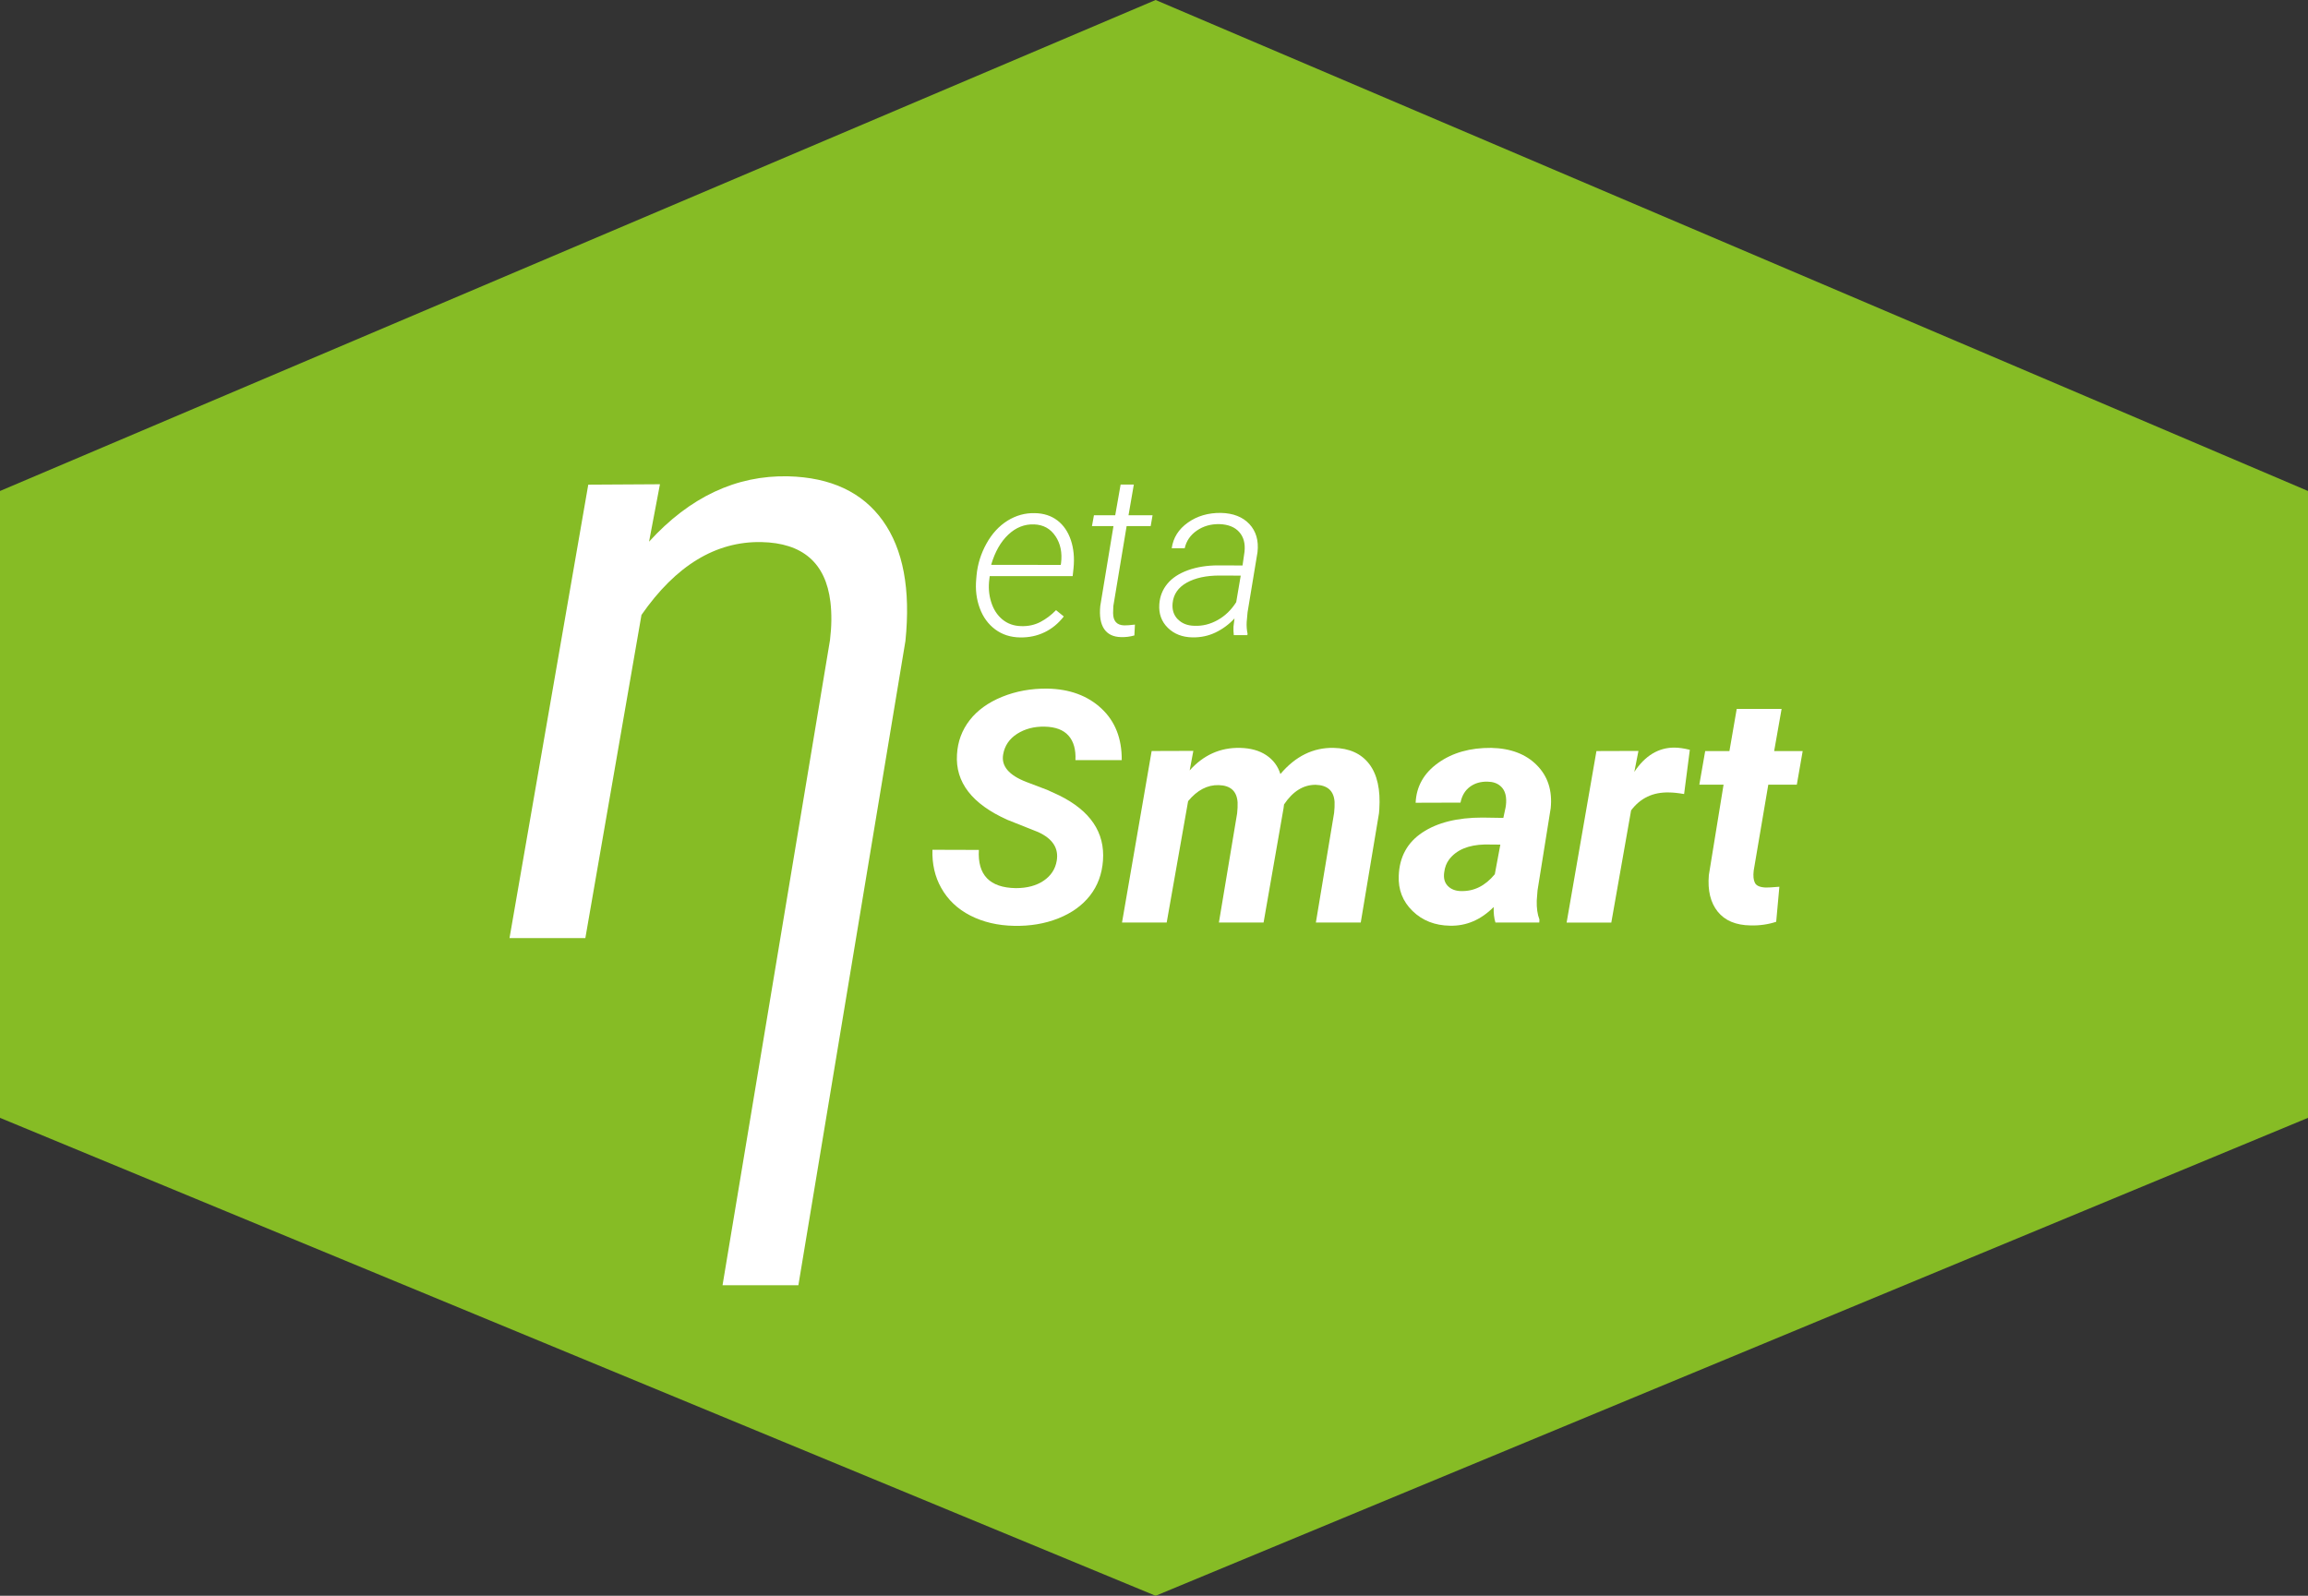
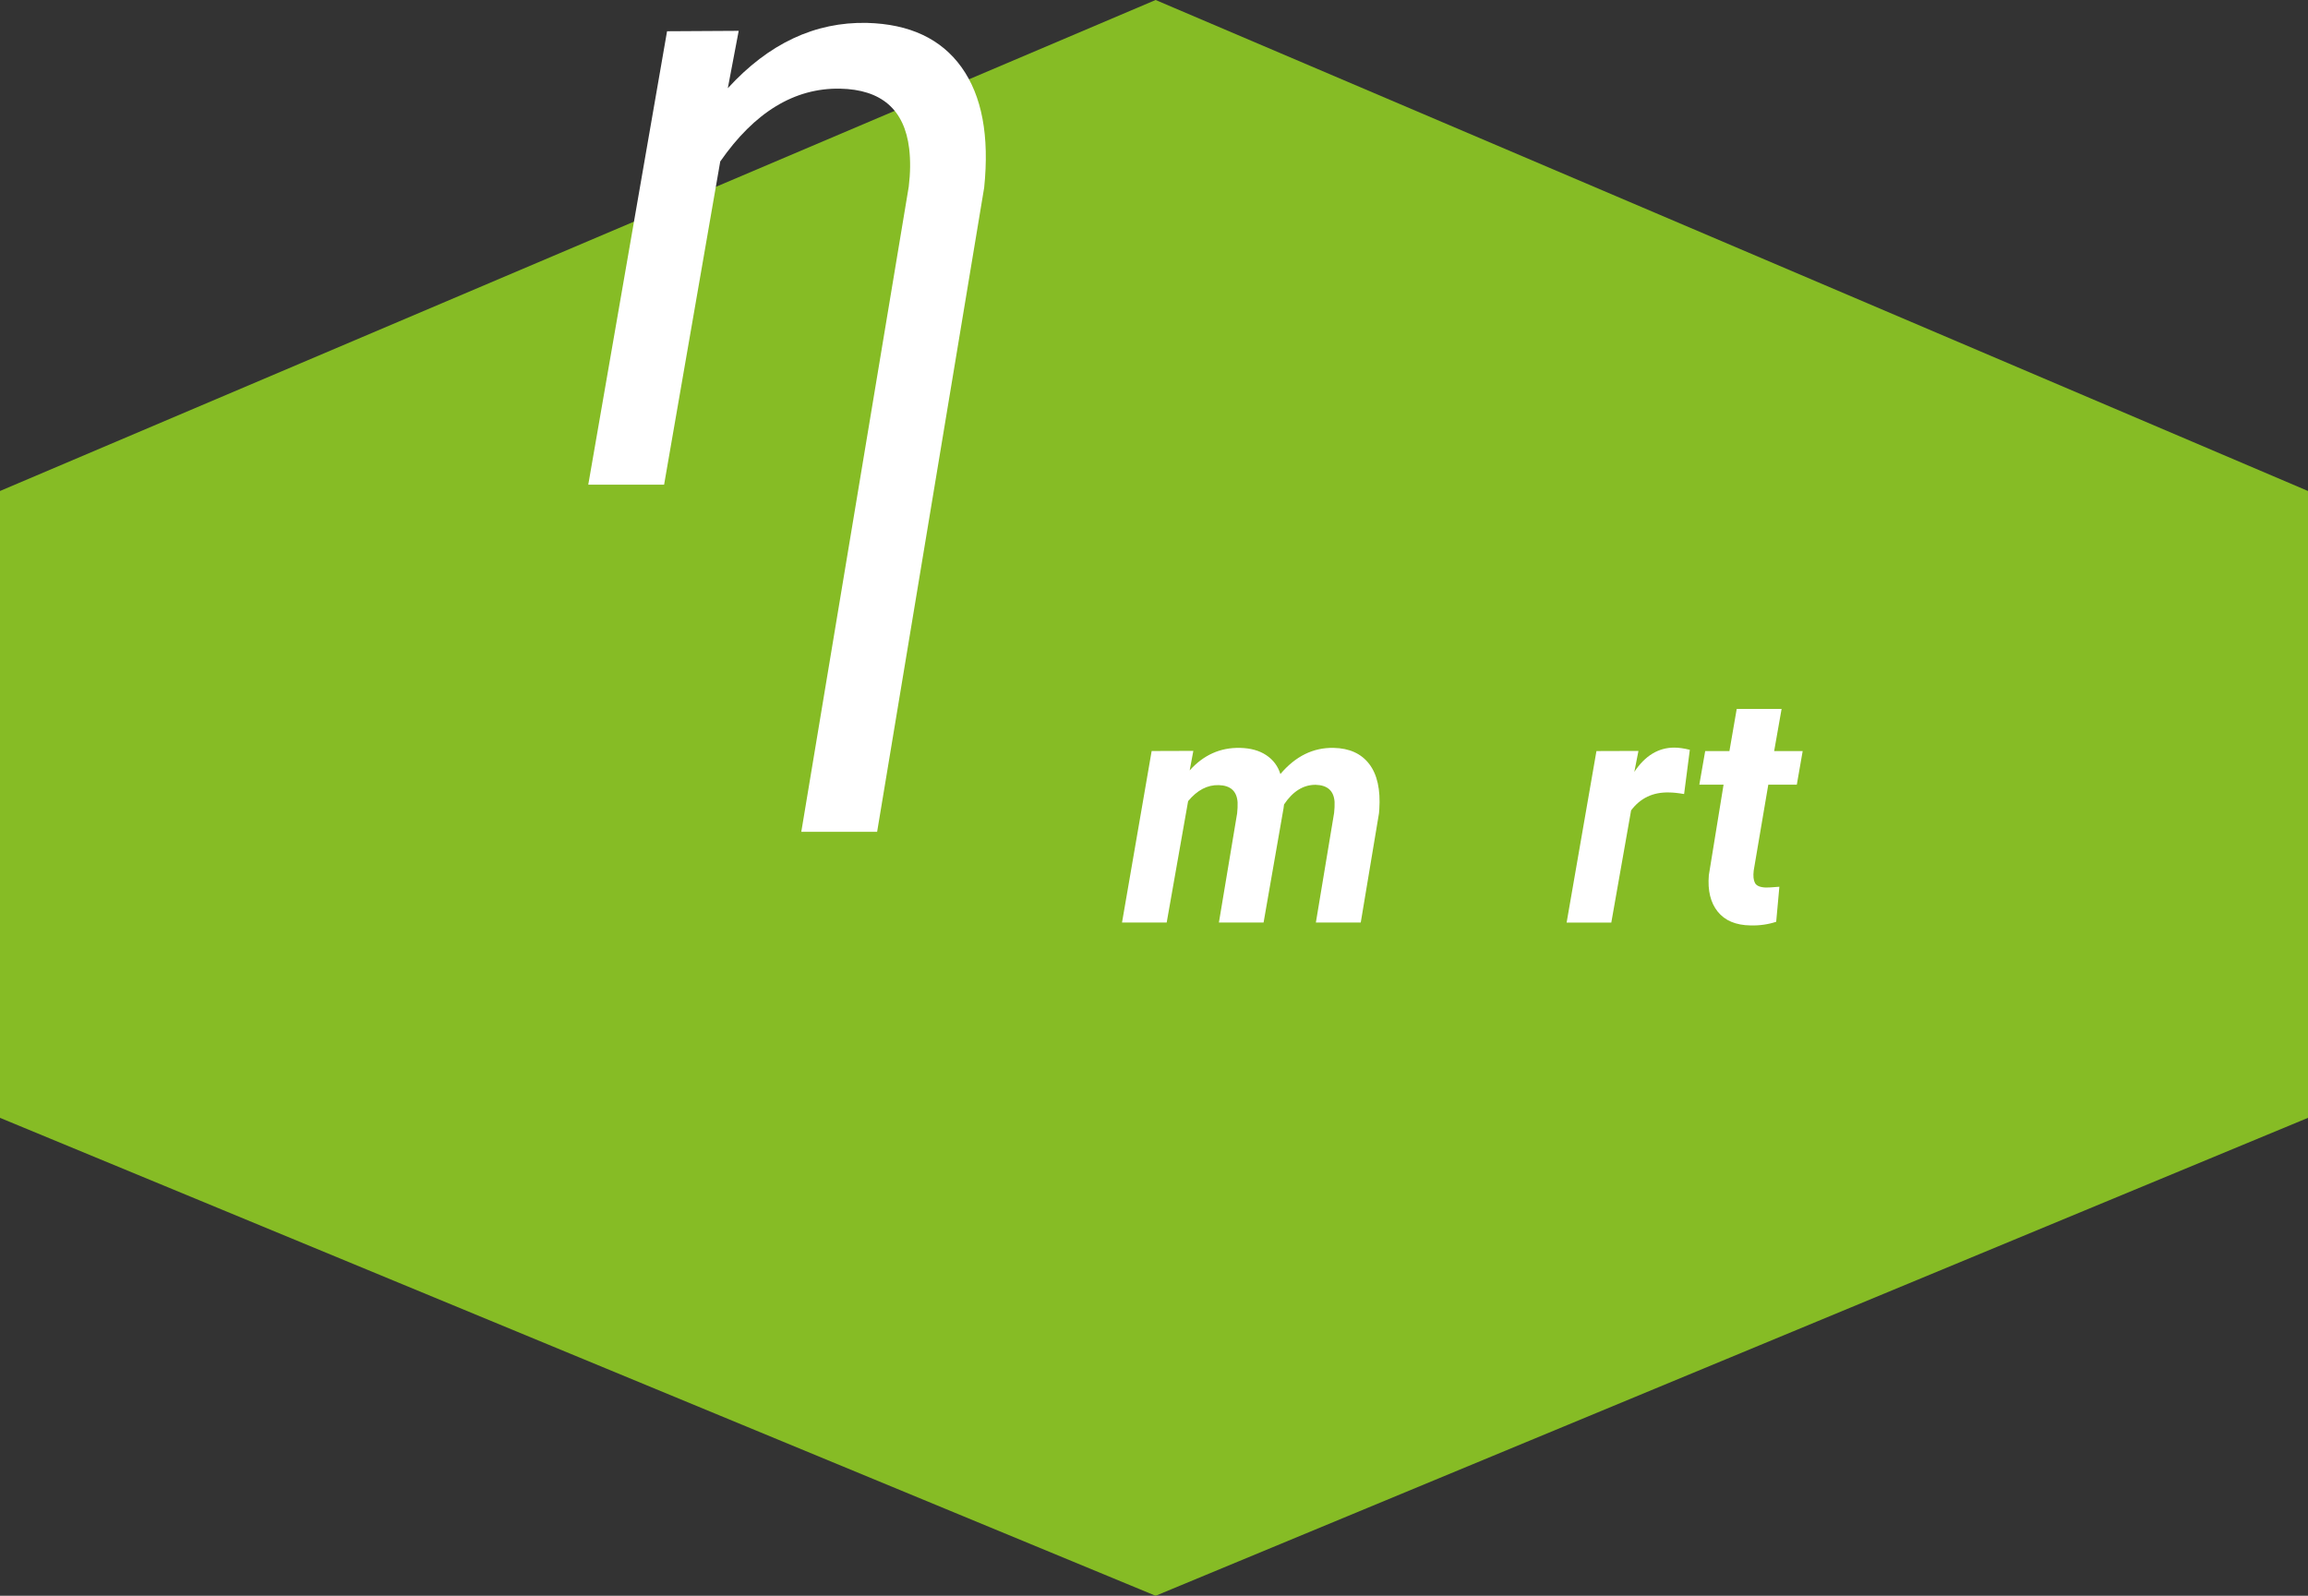
<svg xmlns="http://www.w3.org/2000/svg" viewBox="0 0 500 345.75">
  <rect x="0" y="0" width="500" height="345.75" fill="#333333" stroke="none" />
  <defs>
    <style>.e{fill:#fff;}.f{isolation:isolate;}.g{clip-path:url(#d);}.h{fill:none;}.i{fill:#86bc25;}</style>
    <clipPath id="d">
      <rect class="h" width="500" height="345.74" />
    </clipPath>
  </defs>
  <g id="a" />
  <g id="b">
    <g id="c">
      <polygon class="i" points="250.35 0 0 106.38 0 242.2 250.35 345.75 500 242.2 500 106.38 250.35 0" />
      <g class="g">
        <g>
-           <path class="e" d="M127.44,105.01l-17.06,98.24h16.43l12.16-70.02c7.44-10.7,16.09-15.96,25.96-15.78,8.95,.18,13.95,4.51,14.97,12.97,.3,2.54,.27,5.29-.09,8.25l-23.28,139.79h16.43l23.19-139.58c1.15-11.2-.48-19.88-4.9-26.06-4.42-6.17-11.25-9.38-20.51-9.62-11.25-.24-21.3,4.48-30.13,14.16l2.36-12.44-15.52,.09h0Z" />
-           <path class="e" d="M255.15,134.18c-.89-.91-1.26-2.08-1.12-3.49,.19-1.93,1.21-3.4,3.05-4.44,1.84-1.03,4.21-1.55,7.13-1.55l4.58,.02-.98,5.75c-1.06,1.67-2.39,2.96-3.99,3.86-1.61,.91-3.29,1.33-5.05,1.26-1.52-.03-2.72-.5-3.61-1.42m15.06,3.44l.05-.29c-.18-.85-.24-1.7-.19-2.57l.19-2.09,2.16-13.06c.27-2.48-.32-4.5-1.76-6.05-1.45-1.55-3.51-2.36-6.18-2.42-2.75-.03-5.14,.67-7.15,2.1-2.02,1.43-3.18,3.29-3.5,5.56h2.81c.35-1.58,1.23-2.86,2.63-3.83s3.04-1.44,4.93-1.4c1.87,.07,3.29,.63,4.25,1.71,.96,1.07,1.34,2.5,1.15,4.27l-.43,2.98-5.3-.02c-2.4,0-4.57,.35-6.5,1.04-1.94,.7-3.43,1.67-4.47,2.93-1.05,1.26-1.64,2.74-1.76,4.45-.14,2.05,.47,3.75,1.84,5.1s3.15,2.04,5.34,2.08c1.79,.03,3.46-.32,5-1.06,1.54-.74,2.92-1.75,4.11-3.05l-.22,1.8c-.03,.61,0,1.22,.07,1.82h2.93Zm-27.45-32.62l-1.17,6.65h-4.61l-.43,2.35h4.66l-2.86,17.31c-.21,2.18,.07,3.84,.84,4.98,.77,1.14,1.99,1.73,3.67,1.76,.98,.03,1.94-.09,2.88-.36l.12-2.35c-1.06,.13-1.83,.18-2.33,.17-1.6-.05-2.4-.94-2.4-2.69l.05-1.49,2.88-17.33h5.21l.41-2.35h-5.21l1.15-6.65h-2.86Zm-14.11,11.18c1.09,1.64,1.49,3.6,1.2,5.87l-.07,.36-15.07-.02c.83-2.82,2.07-5,3.72-6.55s3.51-2.29,5.59-2.21c2,.07,3.54,.92,4.63,2.56m-2.36,20.81c1.61-.78,2.99-1.92,4.16-3.42l-1.68-1.37c-1.04,1.07-2.18,1.93-3.41,2.57-1.23,.64-2.62,.94-4.15,.89-1.58-.03-2.94-.52-4.07-1.45-1.13-.94-1.94-2.2-2.43-3.79-.5-1.59-.62-3.26-.38-5.01l.07-.58h17.97l.19-1.75c.22-2.21,.03-4.23-.58-6.05s-1.58-3.25-2.92-4.27-2.97-1.55-4.91-1.58c-2.1-.05-4.06,.5-5.9,1.64-1.84,1.15-3.36,2.8-4.56,4.97s-1.91,4.45-2.14,6.85l-.07,.82c-.21,2.26,.04,4.36,.76,6.3,.71,1.94,1.83,3.48,3.35,4.61s3.32,1.71,5.4,1.74c1.92,.03,3.68-.34,5.29-1.12" />
+           <path class="e" d="M127.44,105.01h16.43l12.16-70.02c7.44-10.7,16.09-15.96,25.96-15.78,8.95,.18,13.95,4.51,14.97,12.97,.3,2.54,.27,5.29-.09,8.25l-23.28,139.79h16.43l23.19-139.58c1.15-11.2-.48-19.88-4.9-26.06-4.42-6.17-11.25-9.38-20.51-9.62-11.25-.24-21.3,4.48-30.13,14.16l2.36-12.44-15.52,.09h0Z" />
        </g>
      </g>
      <g class="f">
        <g class="f">
-           <path class="e" d="M228.92,186.53c.48-2.72-.86-4.81-4.02-6.25l-6.63-2.64c-7.69-3.43-11.34-8.16-10.95-14.18,.16-2.79,1.08-5.27,2.75-7.42,1.67-2.15,4.02-3.84,7.04-5.07,3.02-1.22,6.28-1.81,9.79-1.77,4.83,.09,8.73,1.53,11.71,4.31,2.98,2.78,4.44,6.51,4.4,11.18h-10.03c.11-2.27-.38-4.03-1.49-5.29-1.11-1.26-2.83-1.91-5.17-1.96-2.29-.05-4.28,.48-5.98,1.56-1.69,1.09-2.7,2.58-3.02,4.48-.44,2.5,1.24,4.48,5.01,5.94l4.53,1.72,2.61,1.2c6.75,3.34,9.91,8.03,9.48,14.08-.21,2.95-1.15,5.5-2.83,7.64-1.68,2.14-3.97,3.78-6.87,4.93s-6.08,1.68-9.56,1.61c-3.55-.07-6.71-.81-9.48-2.23s-4.88-3.42-6.32-6.01c-1.35-2.4-1.98-5.15-1.89-8.24l10.06,.03c-.32,5.43,2.35,8.19,8,8.28,2.45,0,4.46-.54,6.04-1.61,1.58-1.08,2.52-2.51,2.82-4.29Z" />
          <path class="e" d="M258.52,162.7l-.79,4.22c3-3.34,6.63-4.97,10.89-4.88,2.29,.05,4.19,.57,5.7,1.58,1.51,1.01,2.53,2.37,3.06,4.09,3.27-3.87,7.12-5.76,11.54-5.67,3.41,.07,5.98,1.24,7.71,3.5s2.46,5.54,2.18,9.82l-.07,.86-3.95,23.66h-9.72l3.95-23.76c.09-.85,.13-1.64,.1-2.37-.16-2.41-1.53-3.64-4.12-3.71-2.66,0-4.93,1.42-6.83,4.26l-.1,.79-4.33,24.79h-9.68l3.95-23.66c.09-.85,.13-1.64,.1-2.37-.16-2.43-1.52-3.67-4.09-3.74-2.45-.07-4.66,1.09-6.63,3.47l-4.64,26.3h-9.68l6.42-37.16,9.03-.03Z" />
-           <path class="e" d="M323.97,199.89c-.3-.94-.42-2.06-.38-3.37-2.79,2.79-5.95,4.14-9.48,4.05-3.25-.05-5.95-1.1-8.09-3.18s-3.14-4.63-3-7.68c.16-4.05,1.86-7.16,5.1-9.32,3.24-2.16,7.58-3.25,13.03-3.25l4.53,.07,.48-2.23c.14-.75,.17-1.48,.1-2.16-.11-1.08-.52-1.92-1.22-2.52-.7-.61-1.62-.92-2.76-.94-1.51-.04-2.79,.33-3.85,1.12s-1.73,1.93-2.03,3.42l-9.72,.03c.16-3.55,1.79-6.43,4.89-8.64,3.1-2.21,6.93-3.29,11.49-3.25,4.21,.09,7.51,1.35,9.89,3.76s3.38,5.52,2.99,9.32l-2.85,17.79-.17,2.2c-.05,1.63,.15,3,.58,4.12l-.03,.65h-9.51Zm-7.45-6.83c2.79,.09,5.23-1.12,7.31-3.64l1.2-6.42-3.37-.03c-3.57,.09-6.15,1.18-7.73,3.26-.57,.76-.93,1.68-1.06,2.78-.18,1.24,.07,2.21,.77,2.94,.7,.72,1.65,1.09,2.87,1.12Z" />
        </g>
        <g class="f">
          <path class="e" d="M364.83,172.04c-1.33-.23-2.42-.34-3.26-.34-3.46-.09-6.19,1.2-8.21,3.88l-4.29,24.31h-9.68l6.46-37.16,9.1-.03-.89,4.53c2.33-3.5,5.22-5.25,8.65-5.25,.96,0,2.08,.16,3.37,.48l-1.24,9.58Z" />
        </g>
        <g class="f">
          <path class="e" d="M385.96,153.6l-1.61,9.13h6.18l-1.27,7.28h-6.18l-3.16,18.61c-.14,1.17-.05,2.06,.27,2.68s1.1,.95,2.34,1c.37,.02,1.35-.04,2.95-.17l-.69,7.59c-1.72,.57-3.57,.84-5.56,.79-3.18-.05-5.55-1.04-7.11-2.99-1.56-1.95-2.2-4.58-1.92-7.9l3.19-19.61h-5.25l1.27-7.28h5.25l1.58-9.13h9.72Z" />
        </g>
      </g>
    </g>
  </g>
</svg>